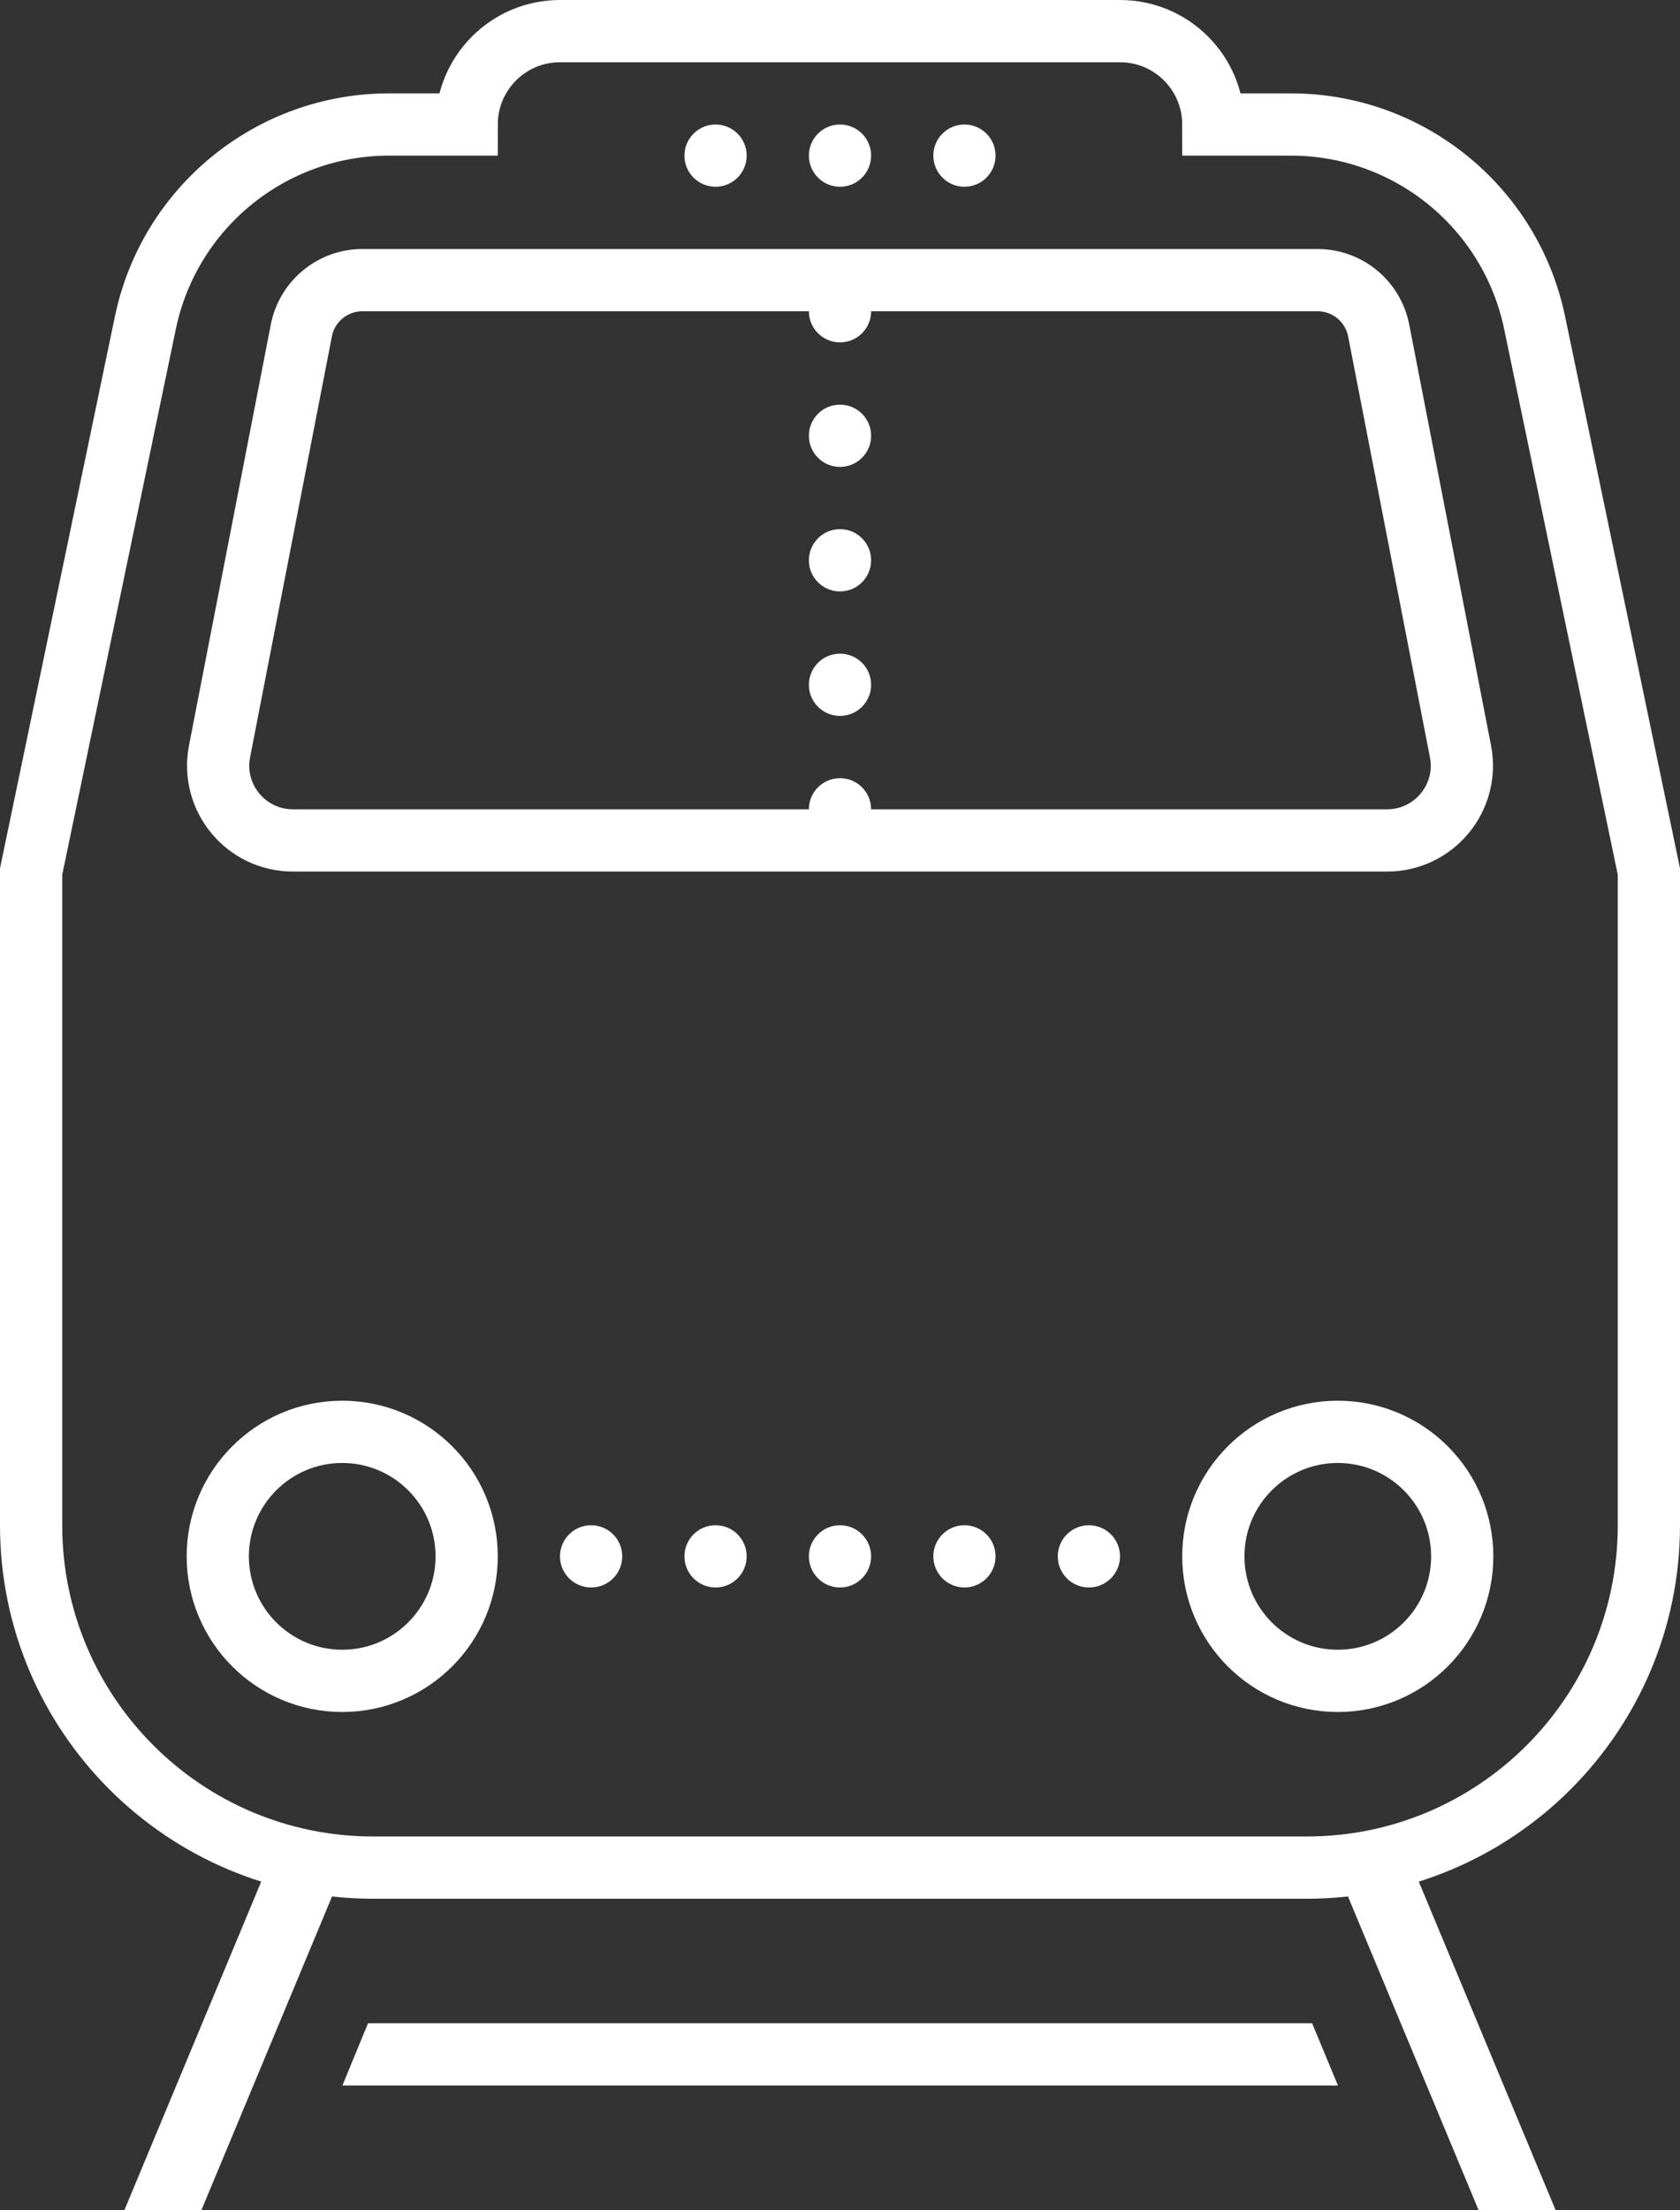
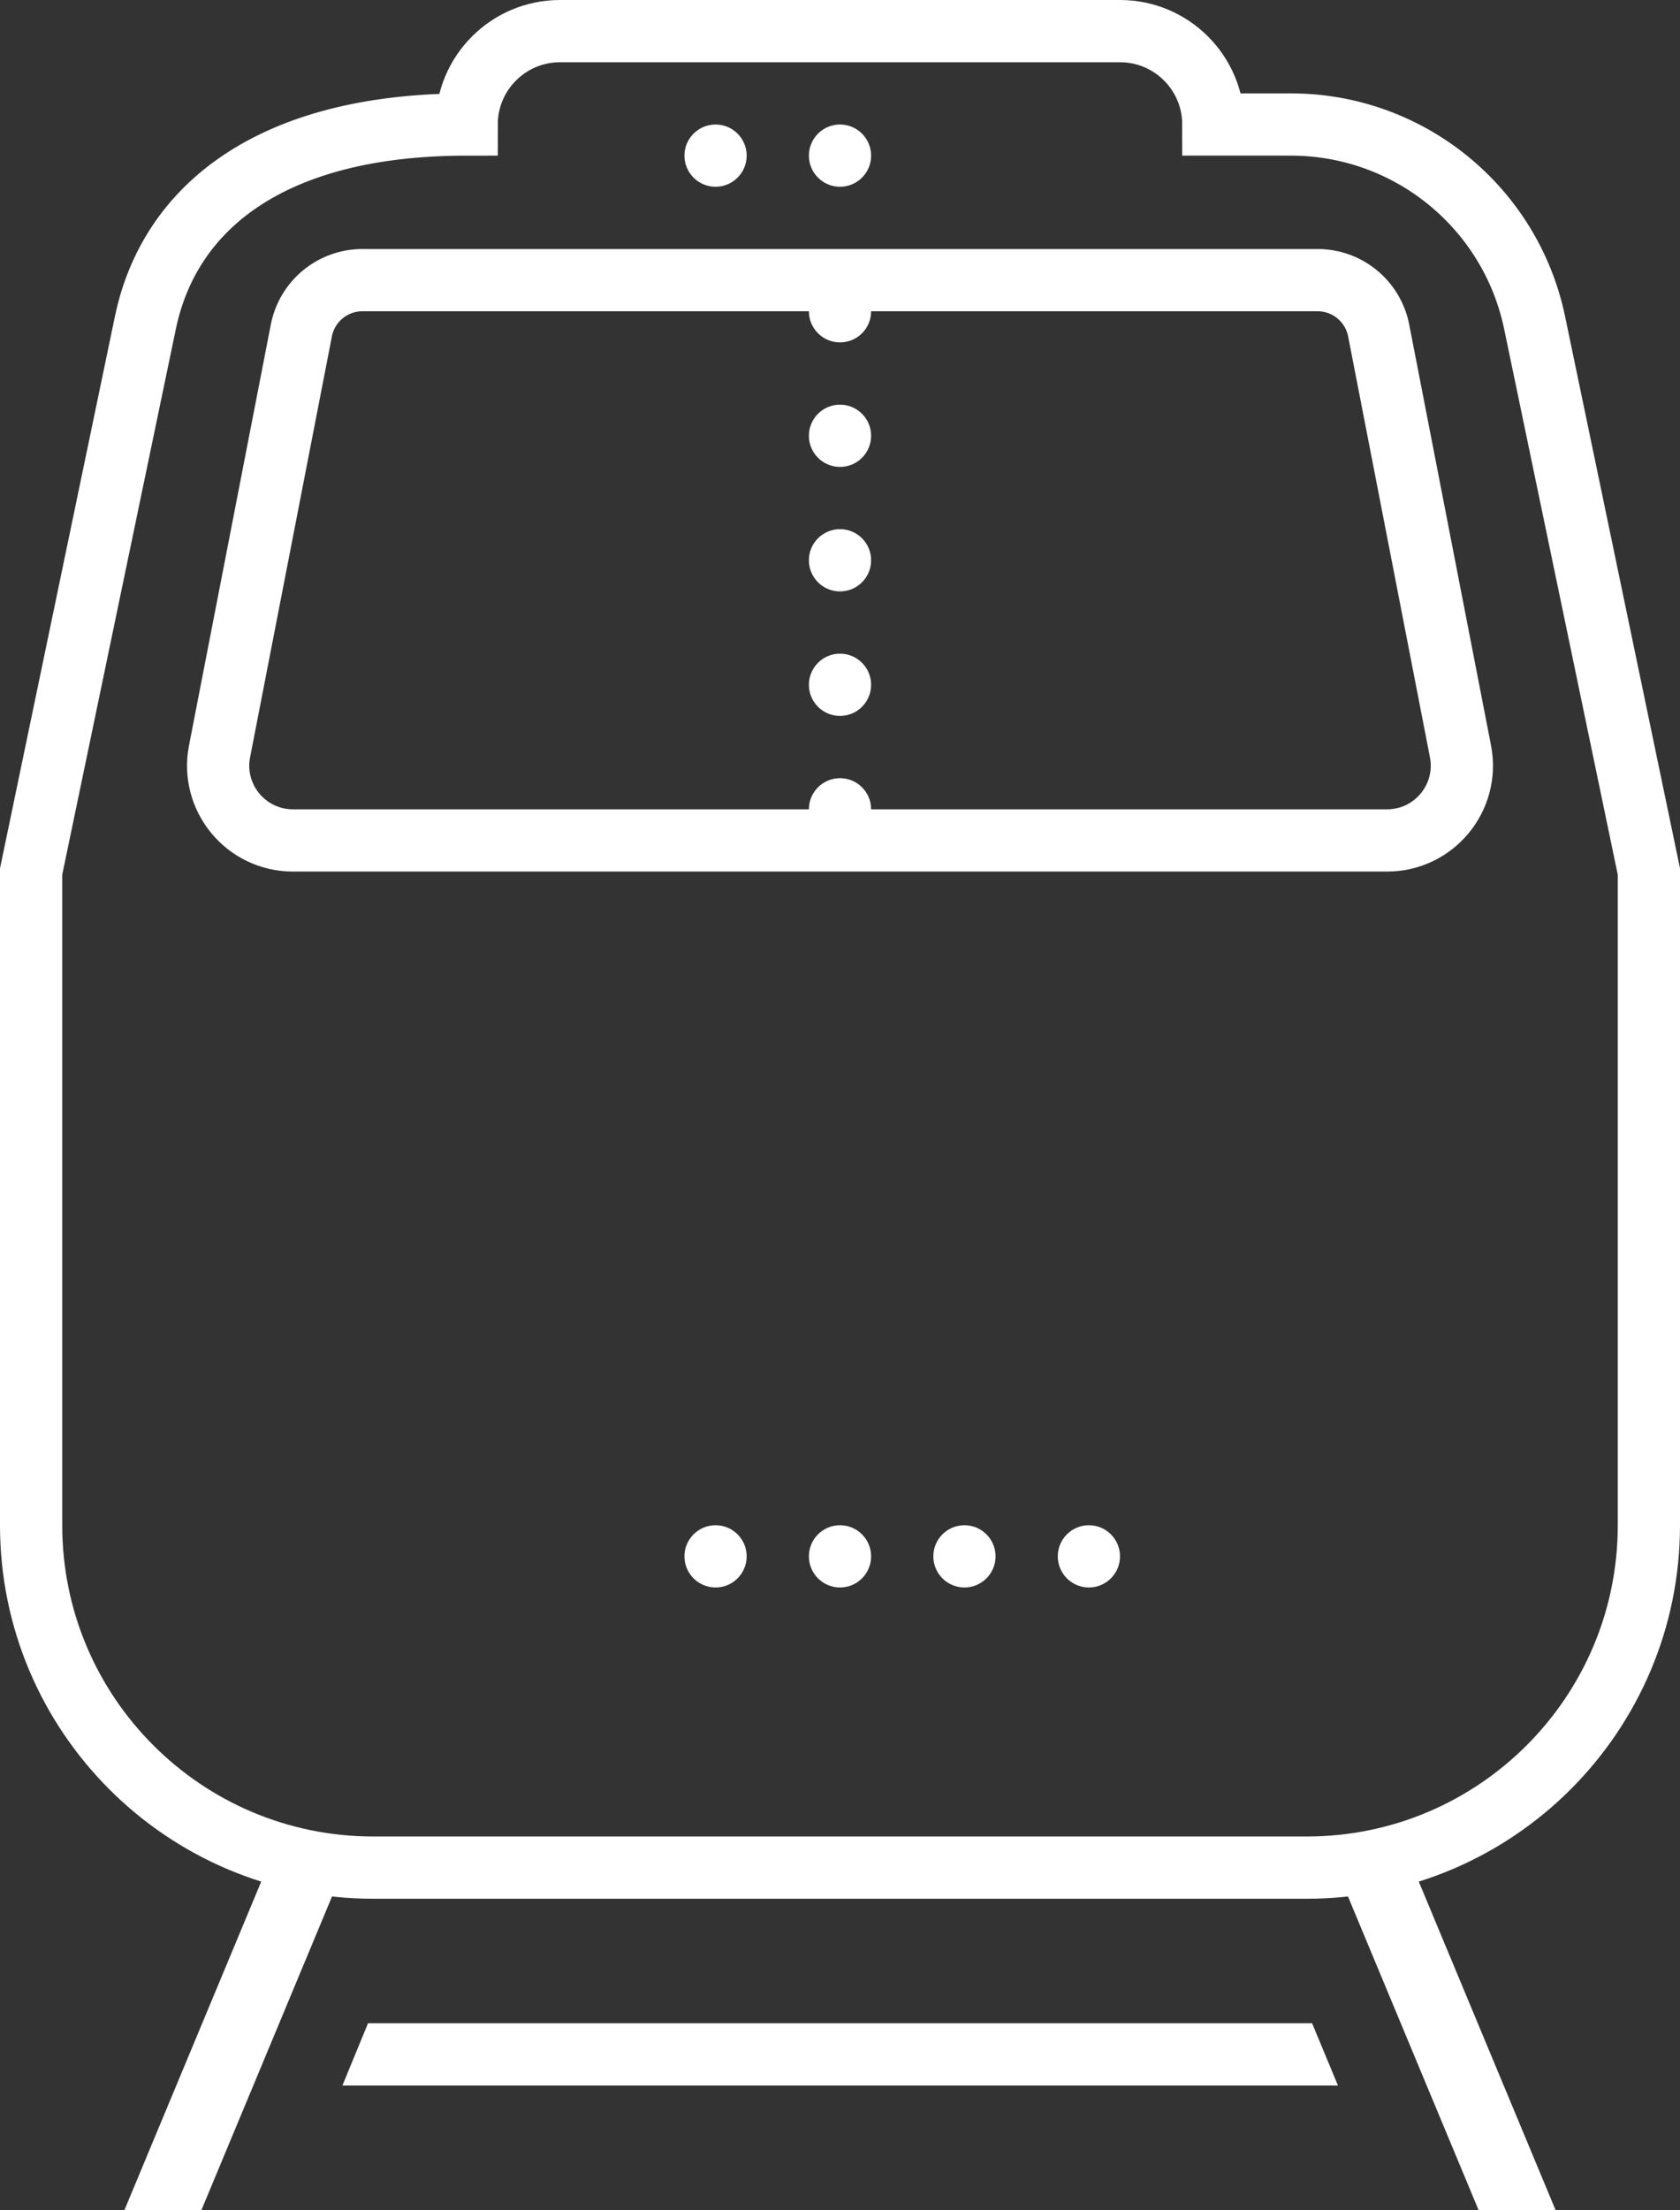
<svg xmlns="http://www.w3.org/2000/svg" width="54px" height="71px" viewBox="0 0 54 71" version="1.1">
  <rect x="0" y="0" width="54" height="71" fill="#333333" stroke="none" />
  <title>icon-train</title>
  <desc>Created with Sketch.</desc>
  <g id="Page-1" stroke="none" stroke-width="1" fill="none" fill-rule="evenodd">
    <g id="Artboard" transform="translate(-556, -686)">
      <g id="icon-train" transform="translate(557, 687)">
        <path d="M45.944,23.139 L43.315,9.619 C43.132,8.678 42.309,8 41.351,8 L10.649,8 C9.692,8 8.869,8.678 8.686,9.618 L6.057,23.138 C5.768,24.622 6.904,26 8.415,26 L43.585,26 C45.096,26 46.232,24.622 45.944,23.139 Z" id="Path" stroke="#FFFFFF" stroke-width="2" stroke-linecap="round" stroke-linejoin="round" />
        <circle id="Oval" fill="#FFFFFF" fill-rule="nonzero" cx="26" cy="13" r="1" />
        <circle id="Oval" fill="#FFFFFF" fill-rule="nonzero" cx="26" cy="4" r="1" />
-         <circle id="Oval" fill="#FFFFFF" fill-rule="nonzero" cx="30" cy="4" r="1" />
        <circle id="Oval" fill="#FFFFFF" fill-rule="nonzero" cx="22" cy="4" r="1" />
        <circle id="Oval" fill="#FFFFFF" fill-rule="nonzero" cx="26" cy="9" r="1" />
        <circle id="Oval" fill="#FFFFFF" fill-rule="nonzero" cx="26" cy="21" r="1" />
        <circle id="Oval" fill="#FFFFFF" fill-rule="nonzero" cx="26" cy="17" r="1" />
        <circle id="Oval" fill="#FFFFFF" fill-rule="nonzero" cx="26" cy="49" r="1" />
        <circle id="Oval" fill="#FFFFFF" fill-rule="nonzero" cx="30" cy="49" r="1" />
        <circle id="Oval" fill="#FFFFFF" fill-rule="nonzero" cx="34" cy="49" r="1" />
-         <circle id="Oval" fill="#FFFFFF" fill-rule="nonzero" cx="18" cy="49" r="1" />
        <circle id="Oval" fill="#FFFFFF" fill-rule="nonzero" cx="22" cy="49" r="1" />
        <circle id="Oval" fill="#FFFFFF" fill-rule="nonzero" cx="26" cy="25" r="1" />
-         <circle id="Oval" stroke="#FFFFFF" stroke-width="2" stroke-linecap="round" cx="42" cy="49" r="4" />
-         <circle id="Oval" stroke="#FFFFFF" stroke-width="2" stroke-linecap="round" cx="10" cy="49" r="4" />
        <polygon id="Path" fill="#FFFFFF" fill-rule="nonzero" points="44 58 41.525 58 46.525 70 49 70" />
        <polygon id="Path" fill="#FFFFFF" fill-rule="nonzero" points="8 58 10.475 58 5.475 70 3 70" />
        <polygon id="Path" fill="#FFFFFF" fill-rule="nonzero" points="10.829 64 10.006 66 42.006 66 41.175 64" />
-         <path d="M48.327,9.368 C47.554,5.659 44.284,3 40.495,3 L38,3 C38,1.343 36.657,0 35,0 L17,0 C15.343,0 14,1.343 14,3 L11.505,3 C7.716,3 4.446,5.659 3.673,9.368 L0,27 L0,48 C0,54.075 4.925,59 11,59 L41,59 C47.075,59 52,54.075 52,48 L52,27 L48.327,9.368 Z" id="Path" stroke="#FFFFFF" stroke-width="2" stroke-linecap="round" />
+         <path d="M48.327,9.368 C47.554,5.659 44.284,3 40.495,3 L38,3 C38,1.343 36.657,0 35,0 L17,0 C15.343,0 14,1.343 14,3 C7.716,3 4.446,5.659 3.673,9.368 L0,27 L0,48 C0,54.075 4.925,59 11,59 L41,59 C47.075,59 52,54.075 52,48 L52,27 L48.327,9.368 Z" id="Path" stroke="#FFFFFF" stroke-width="2" stroke-linecap="round" />
      </g>
    </g>
  </g>
</svg>